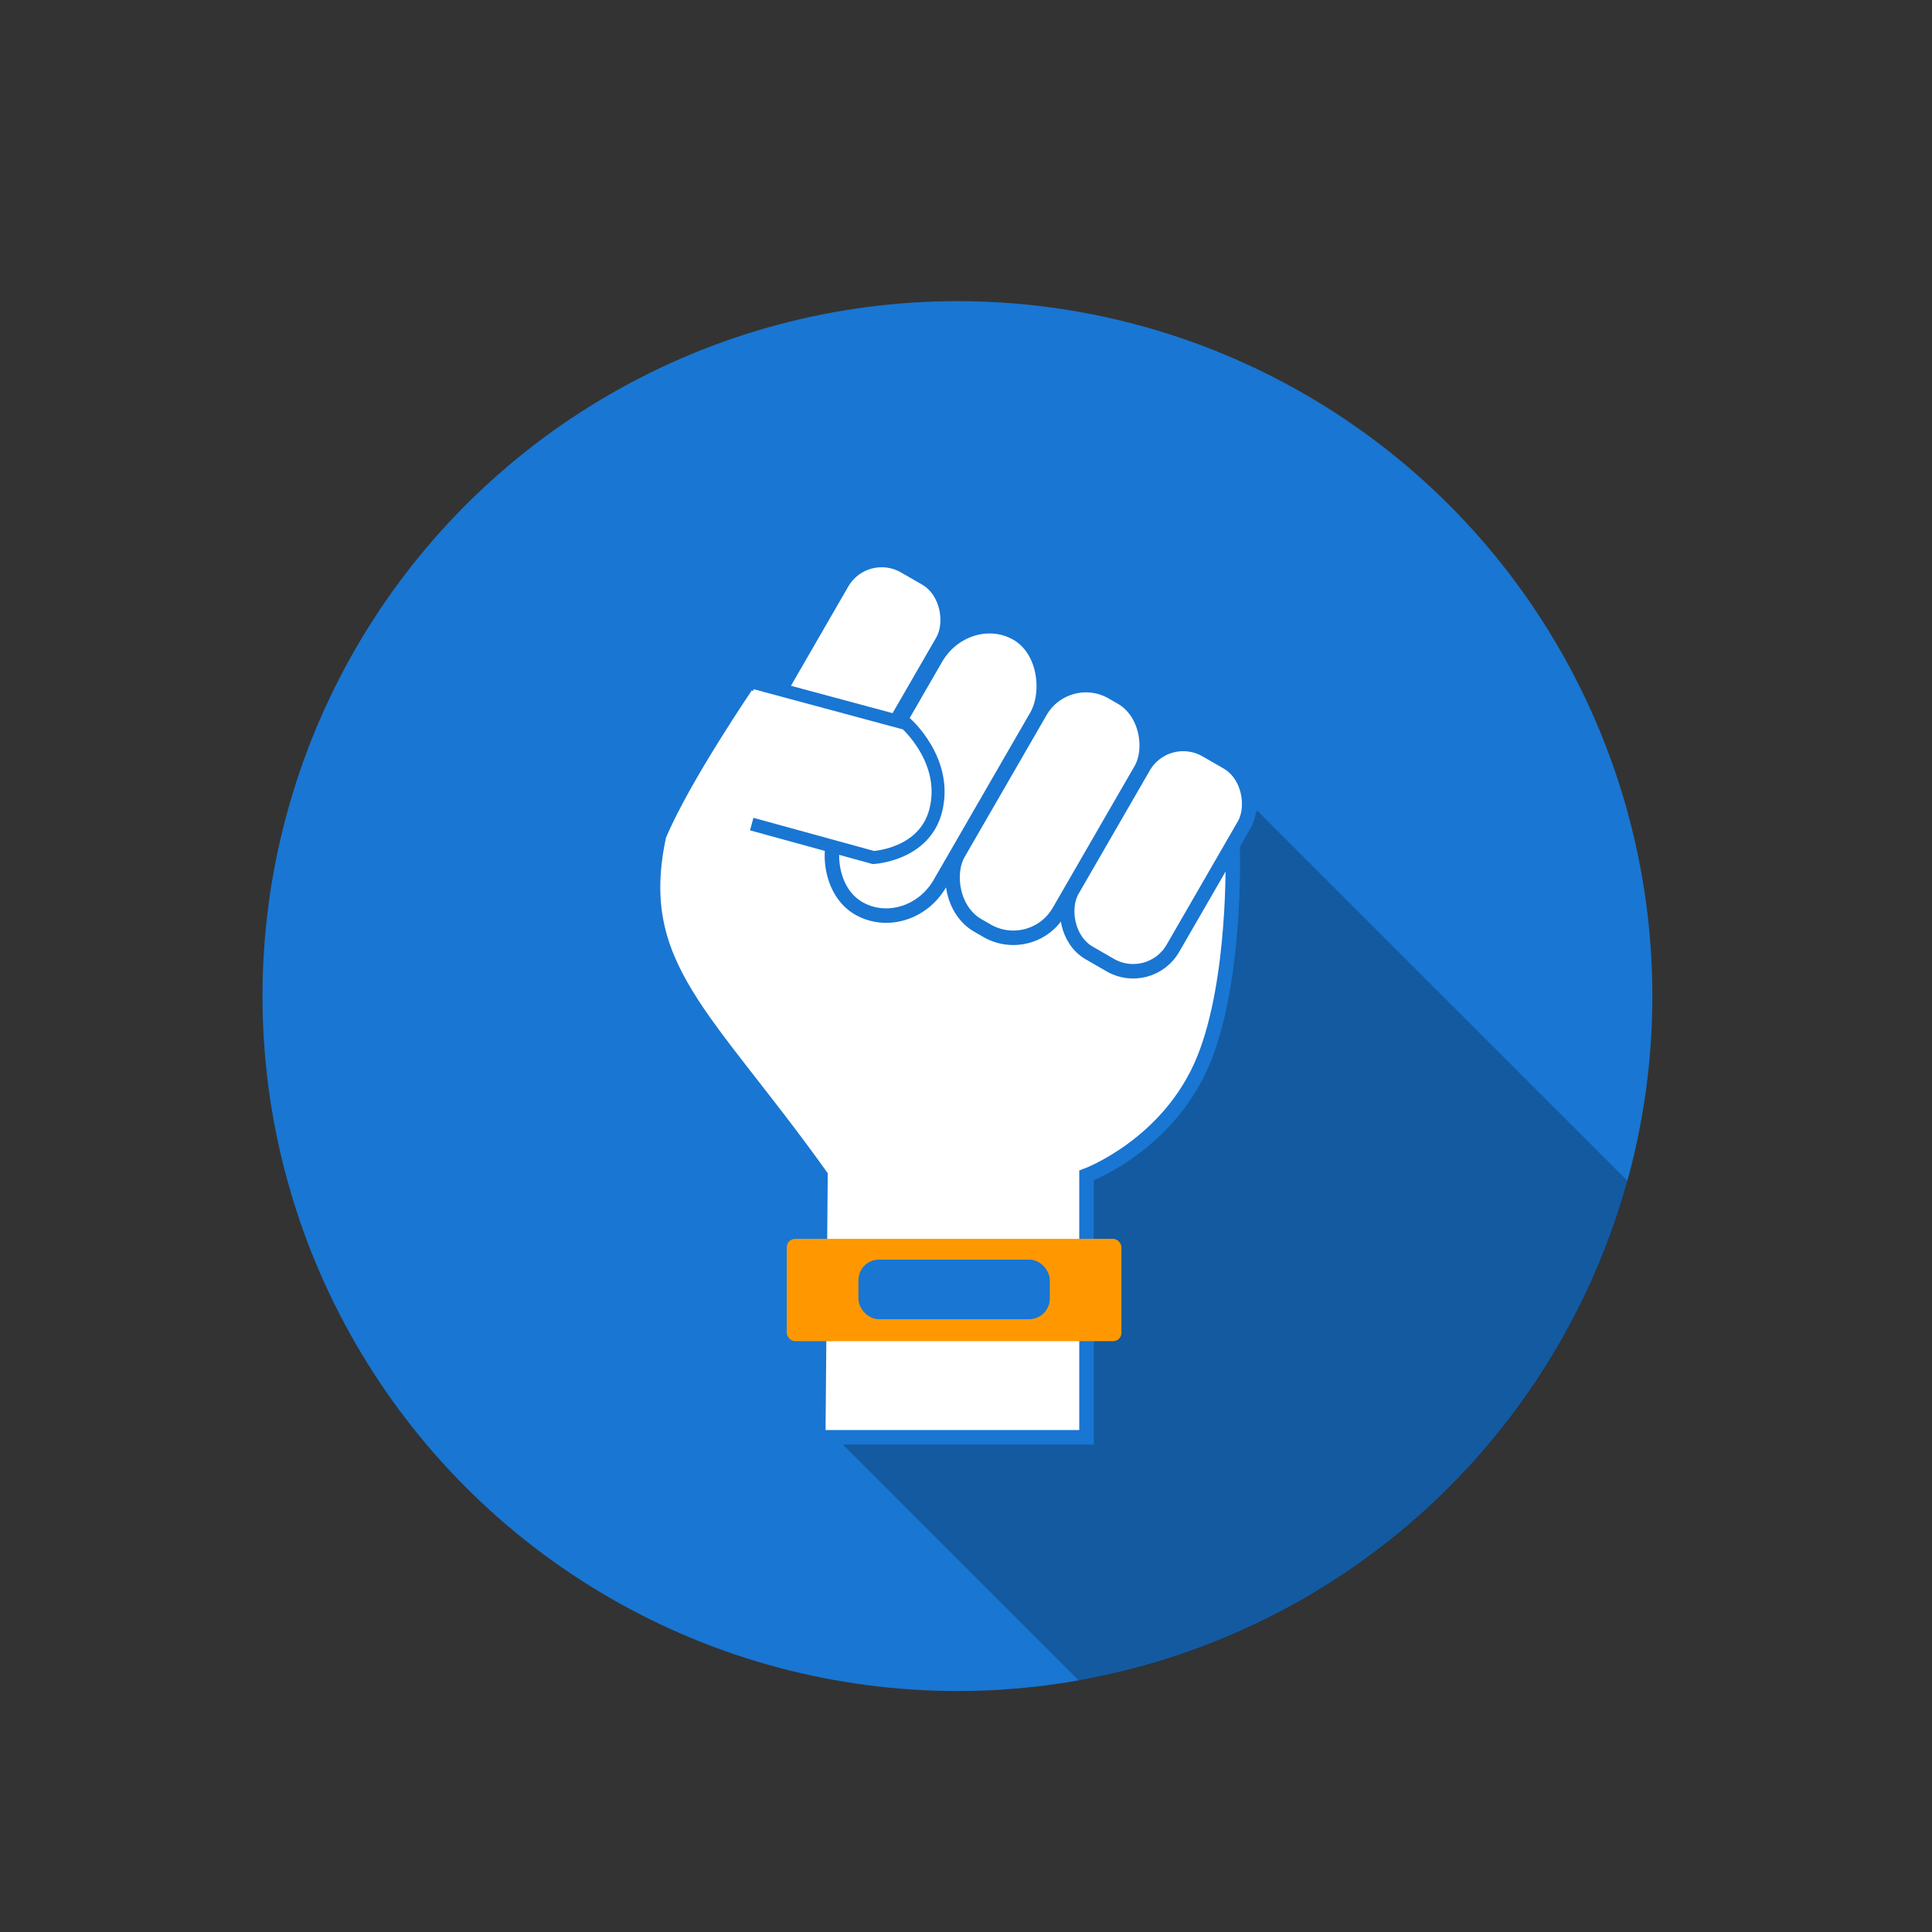
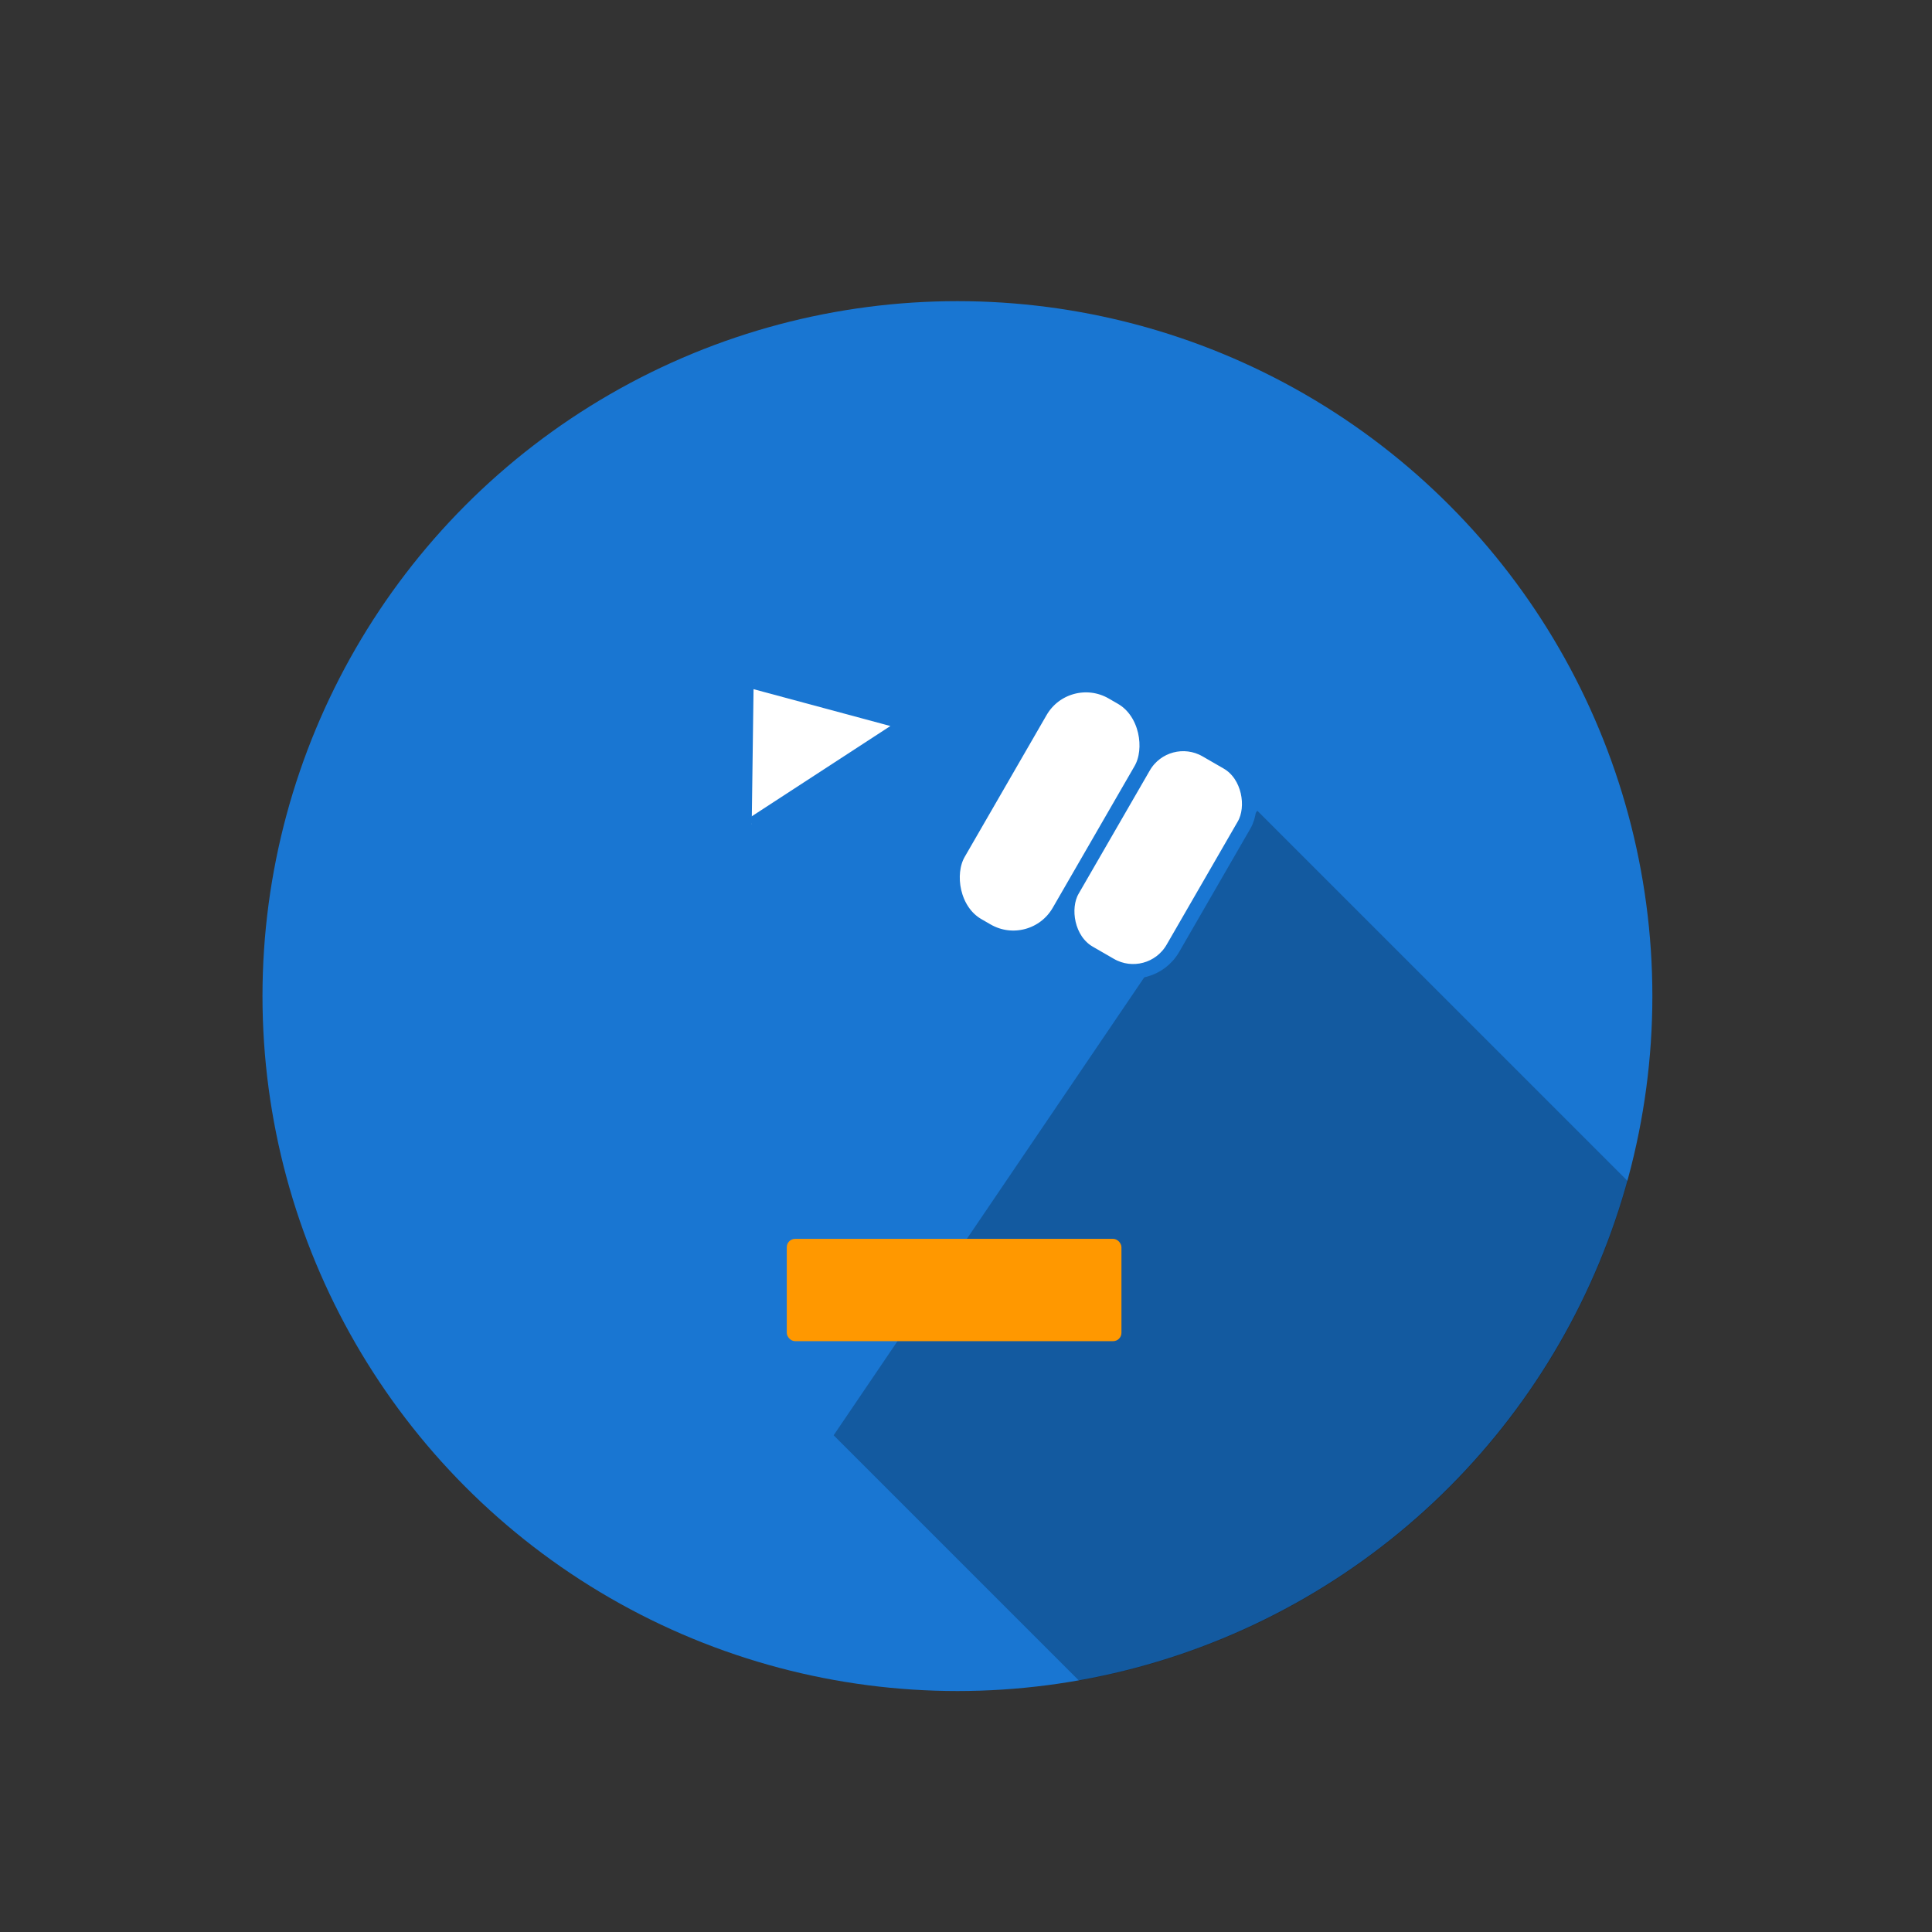
<svg xmlns="http://www.w3.org/2000/svg" xmlns:ns1="http://www.inkscape.org/namespaces/inkscape" xmlns:ns2="http://sodipodi.sourceforge.net/DTD/sodipodi-0.dtd" version="1.1" id="svg2" viewBox="0 0 1814.173 1814.173" height="512mm" width="512mm" ns1:version="0.91 r13725" ns2:docname="211ad552-a817-11e5-98b9-385bef8cd413.svg">
  <rect x="0" y="0" width="1814.173" height="1814.173" fill="#333333" stroke="none" />
  <ns2:namedview pagecolor="#ffffff" bordercolor="#666666" borderopacity="1" objecttolerance="10" gridtolerance="10" guidetolerance="10" ns1:pageopacity="0" ns1:pageshadow="2" ns1:window-width="1600" ns1:window-height="876" id="namedview4212" showgrid="false" ns1:zoom="0.4040408" ns1:cx="498.78758" ns1:cy="883.13571" ns1:window-x="1024" ns1:window-y="24" ns1:window-maximized="1" ns1:current-layer="svg2" />
  <defs id="defs4">
    <marker orient="auto" refY="0.0" refX="0.0" id="marker4512" style="overflow:visible">
      <path id="path4514" d="M 0.0,0.0 L 5.0,-5.0 L -12.5,0.0 L 5.0,5.0 L 0.0,0.0 z " style="fill-rule:evenodd;stroke:#1976d2;stroke-width:1pt;stroke-opacity:1;fill:#ffffff;fill-opacity:1" transform="scale(0.8) translate(12.5,0)" />
    </marker>
    <marker style="overflow:visible" id="Arrow1Lstart" refX="0.0" refY="0.0" orient="auto">
      <path transform="scale(0.8) translate(12.5,0)" style="fill-rule:evenodd;stroke:#1976d2;stroke-width:1pt;stroke-opacity:1;fill:#ffffff;fill-opacity:1" d="M 0.0,0.0 L 5.0,-5.0 L -12.5,0.0 L 5.0,5.0 L 0.0,0.0 z " id="path4208" />
    </marker>
  </defs>
  <circle style="fill:#1976d2;fill-opacity:1;stroke:none;stroke-width:5.9;stroke-linecap:round;stroke-linejoin:miter;stroke-miterlimit:4;stroke-dasharray:none;stroke-opacity:1" id="path4178" cx="899.036" cy="935.341" r="652.559" />
  <path ns1:connector-curvature="0" style="fill:#000000;fill-opacity:0.24;stroke:none;stroke-width:5.9;stroke-linecap:round;stroke-linejoin:miter;stroke-miterlimit:4;stroke-dasharray:none;stroke-opacity:1" d="m 1180.614,761.252 -397.797,586.486 230.402,230.402 a 652.559,652.559 0 0 0 515.152,-469.133 L 1180.614,761.252 Z" id="path4178-3" />
-   <path ns1:connector-curvature="0" style="fill:#ffffff;fill-opacity:1;fill-rule:evenodd;stroke:#1976d2;stroke-width:13.6;stroke-linecap:butt;stroke-linejoin:miter;stroke-miterlimit:4;stroke-dasharray:none;stroke-opacity:1" d="m 703.296,640.1 c 0,0 -62.098,90.613 -84.488,144.651 -26.498,122.733 44.157,168.667 151.636,319.058 l -2.084,245.81 251.878,0 0,-245.81 c 0,0 77.602,-28.578 110.269,-109.231 30.277,-74.753 27.068,-193.766 27.068,-193.766 z" id="path4176" />
  <rect style="fill:#ffffff;fill-opacity:1;stroke:#1976d2;stroke-width:13.6;stroke-linecap:round;stroke-linejoin:miter;stroke-miterlimit:4;stroke-dasharray:none;stroke-opacity:1" id="rect4136" width="109.084" height="219.899" x="1289.996" y="43.667" ry="43.047" transform="matrix(0.866,0.5,-0.5,0.866,0,0)" />
  <rect style="fill:#ffffff;fill-opacity:1;stroke:#1976d2;stroke-width:13.6;stroke-linecap:round;stroke-linejoin:miter;stroke-miterlimit:4;stroke-dasharray:none;stroke-opacity:1" id="rect4136-5" width="109.084" height="252.797" x="1180.048" y="40.667" ry="49.487" transform="matrix(0.866,0.5,-0.5,0.866,0,0)" />
-   <rect style="fill:#ffffff;fill-opacity:1;stroke:#1976d2;stroke-width:13.6;stroke-linecap:round;stroke-linejoin:miter;stroke-miterlimit:4;stroke-dasharray:none;stroke-opacity:1" id="rect4136-8" width="109.084" height="297.816" x="1070.101" y="37.667" ry="58.3" transform="matrix(0.866,0.5,-0.5,0.866,0,0)" />
-   <rect style="fill:#ffffff;fill-opacity:1;stroke:#1976d2;stroke-width:13.6;stroke-linecap:round;stroke-linejoin:miter;stroke-miterlimit:4;stroke-dasharray:none;stroke-opacity:1" id="rect4136-1" width="109.084" height="219.899" x="958.421" y="35.667" ry="43.047" transform="matrix(0.866,0.5,-0.5,0.866,0,0)" />
-   <path ns1:connector-curvature="0" style="fill:#ffffff;fill-opacity:1;fill-rule:evenodd;stroke:#1976d2;stroke-width:12.2;stroke-linecap:butt;stroke-linejoin:miter;stroke-miterlimit:4;stroke-dasharray:none;stroke-opacity:1" d="m 707.677,640.853 143.179,38.549 c 0,0 39.473,34.668 27.901,81.3 -10.45,42.109 -58.663,44.516 -58.663,44.516 L 705.877,773.821" id="path4186" />
+   <path ns1:connector-curvature="0" style="fill:#ffffff;fill-opacity:1;fill-rule:evenodd;stroke:#1976d2;stroke-width:12.2;stroke-linecap:butt;stroke-linejoin:miter;stroke-miterlimit:4;stroke-dasharray:none;stroke-opacity:1" d="m 707.677,640.853 143.179,38.549 L 705.877,773.821" id="path4186" />
  <rect style="fill:#ff9800;fill-opacity:1;stroke:#ff9800;stroke-width:12.488;stroke-linecap:round;stroke-linejoin:miter;stroke-miterlimit:4;stroke-dasharray:none;stroke-opacity:0" id="rect4628" width="314.259" height="96.066" x="738.795" y="1163.302" ry="7.819" />
-   <rect style="fill:#1976d2;fill-opacity:1;stroke:#1976d2;stroke-width:8.704;stroke-linecap:round;stroke-linejoin:miter;stroke-miterlimit:4;stroke-dasharray:none;stroke-opacity:1" id="rect4624" width="171.002" height="47.28" x="810.423" y="1187.136" ry="15.011" />
</svg>